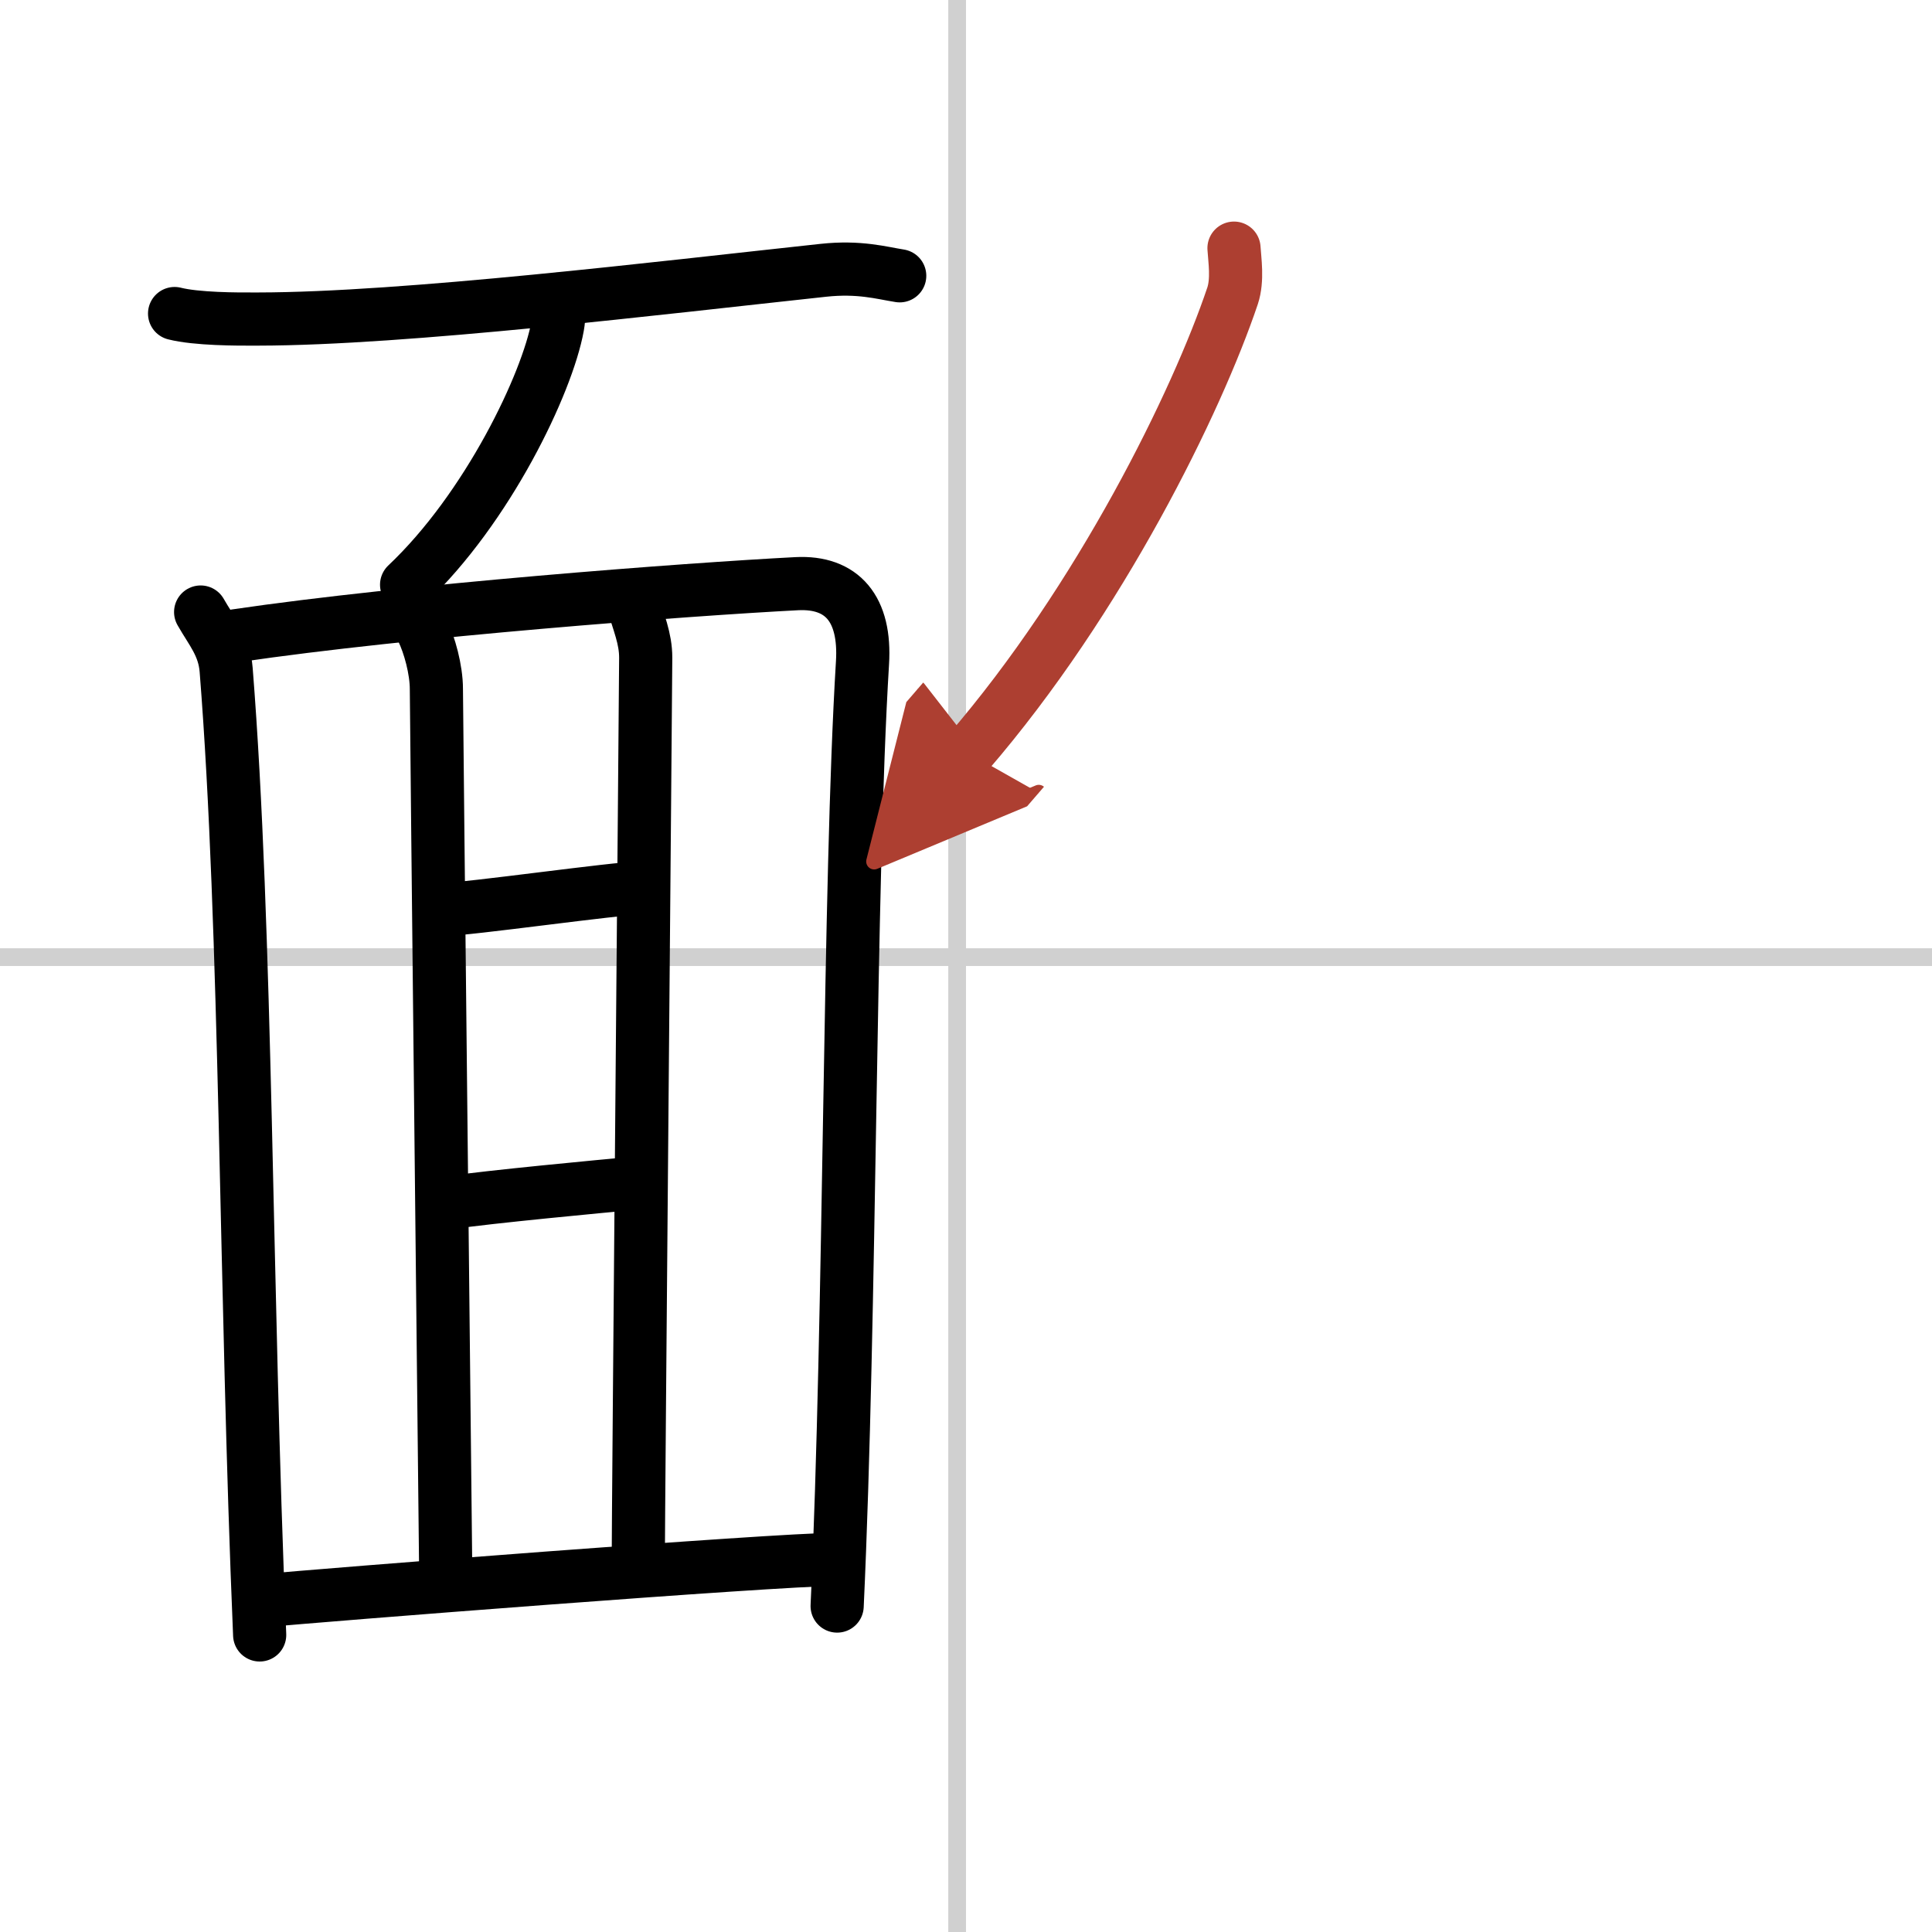
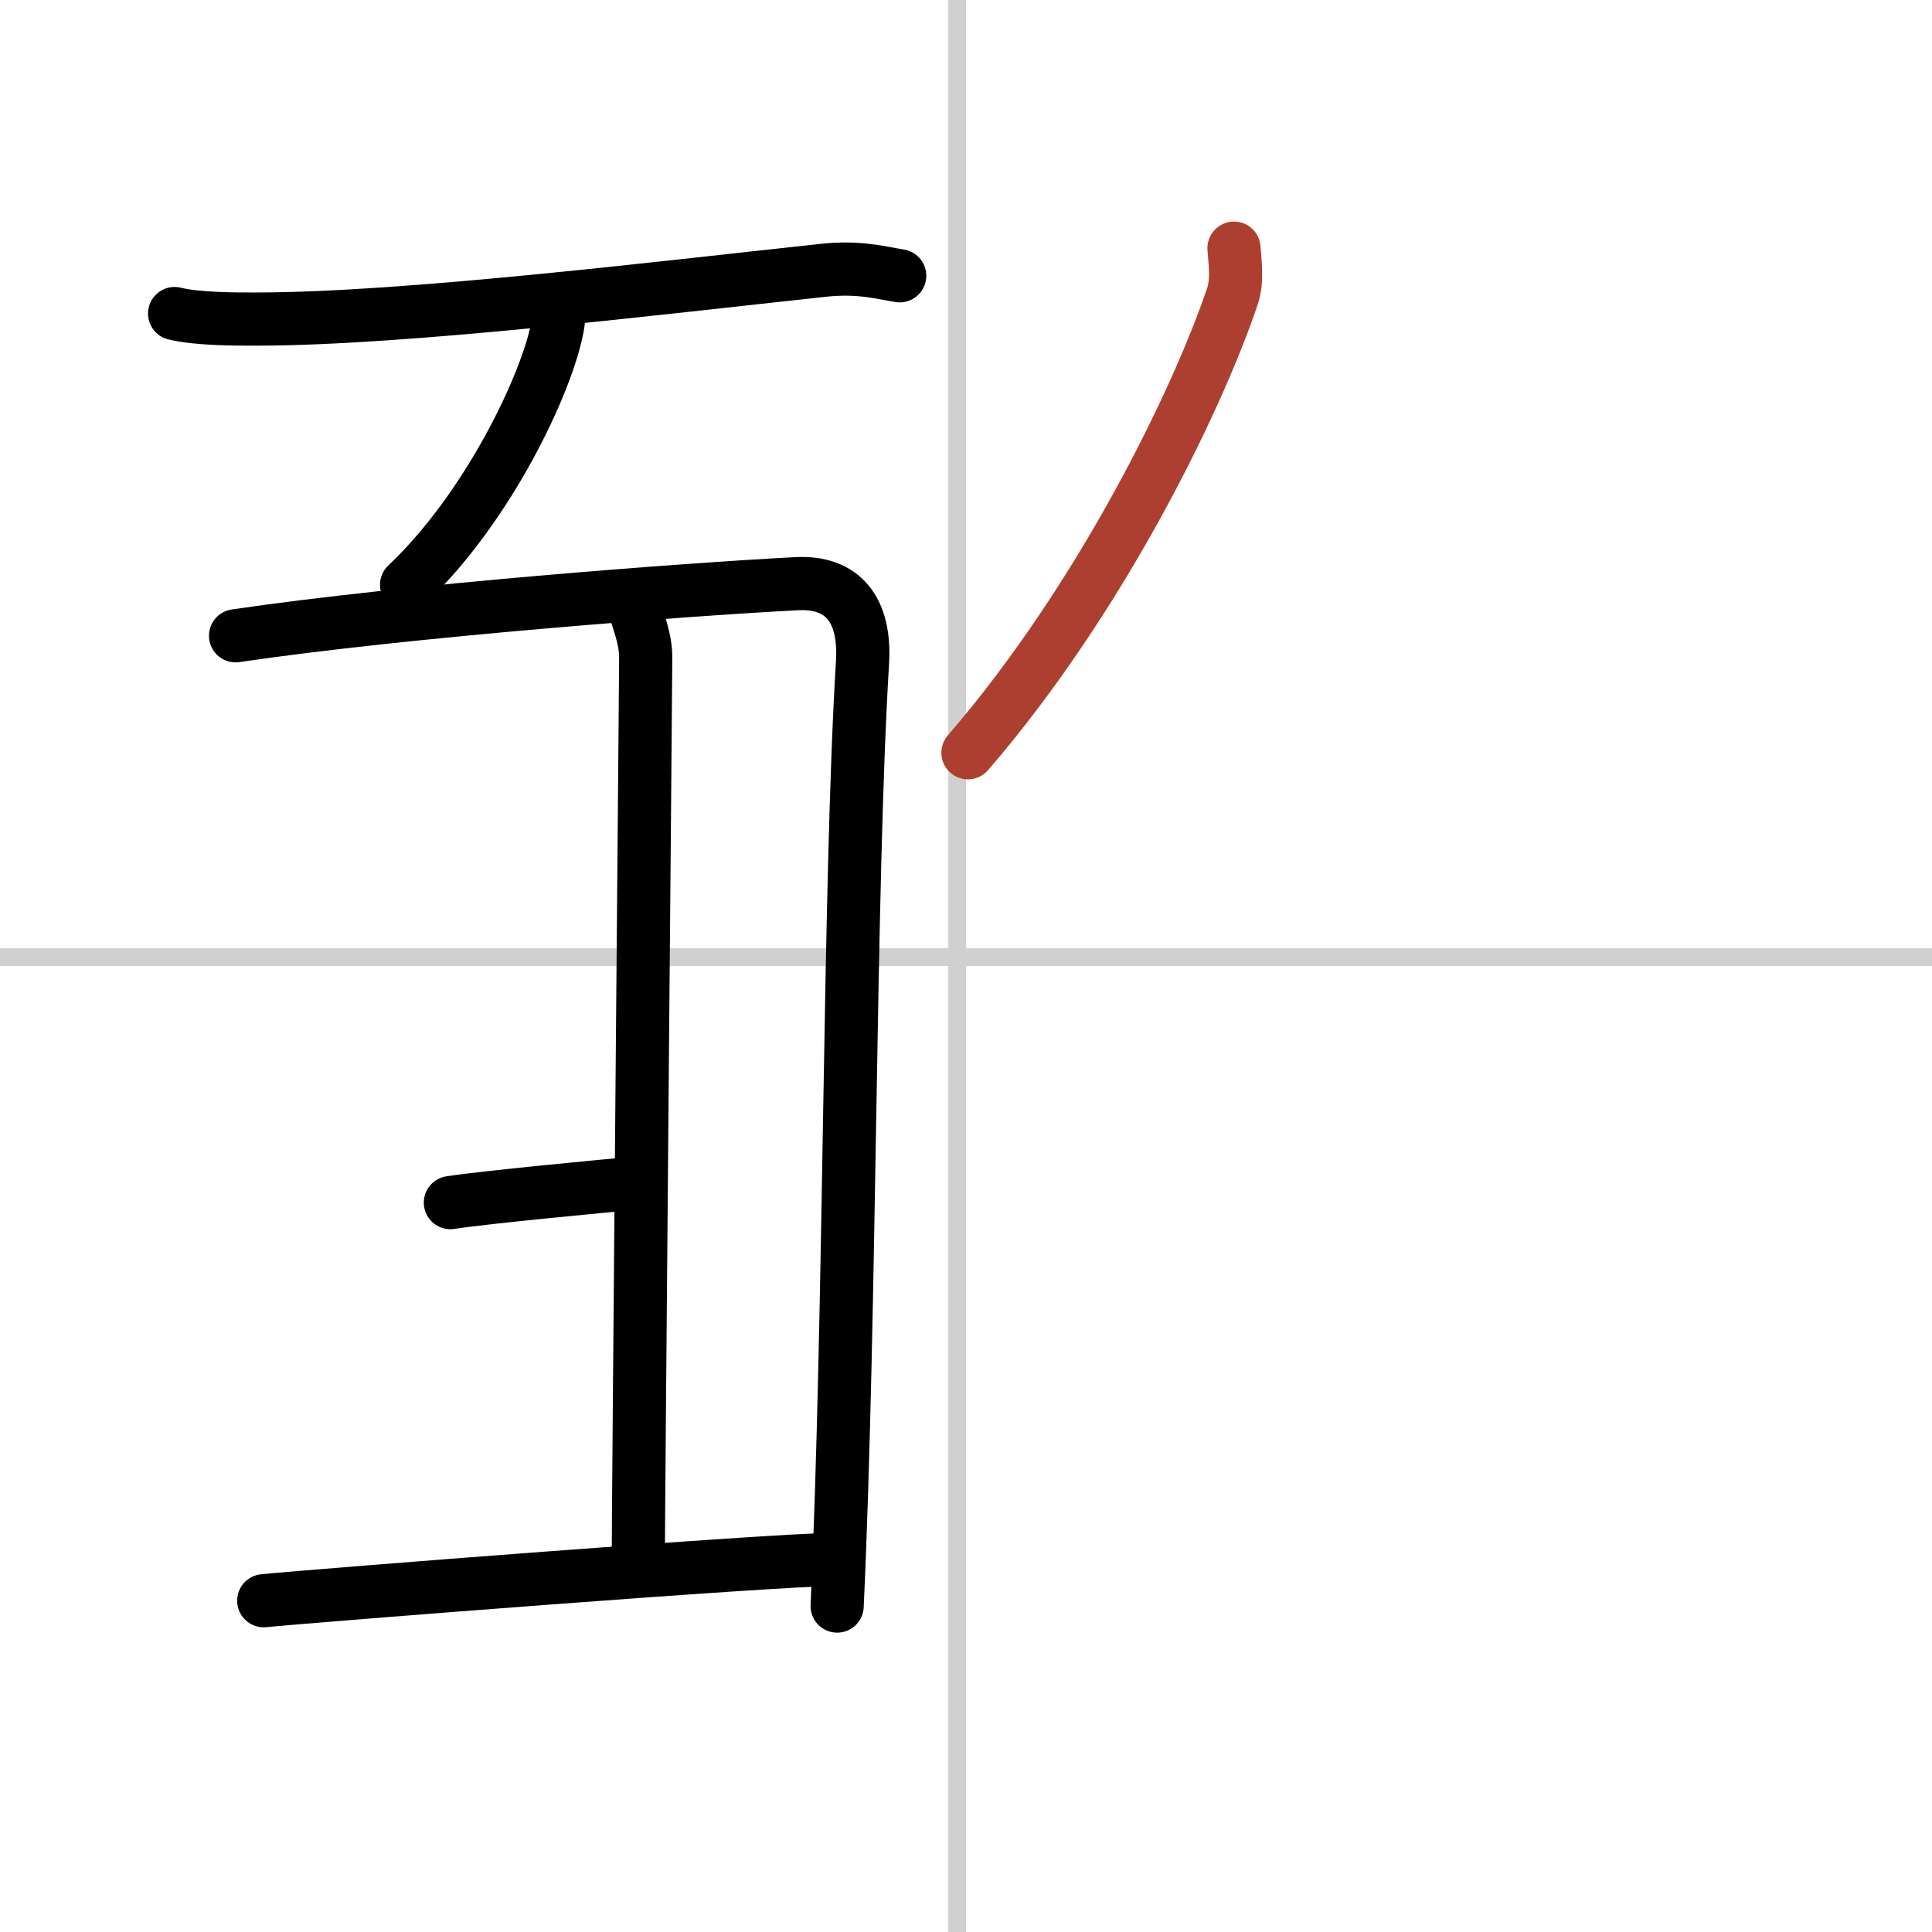
<svg xmlns="http://www.w3.org/2000/svg" width="400" height="400" viewBox="0 0 109 109">
  <defs>
    <marker id="a" markerWidth="4" orient="auto" refX="1" refY="5" viewBox="0 0 10 10">
-       <polyline points="0 0 10 5 0 10 1 5" fill="#ad3f31" stroke="#ad3f31" />
-     </marker>
+       </marker>
  </defs>
  <g fill="none" stroke="#000" stroke-linecap="round" stroke-linejoin="round" stroke-width="3">
    <rect width="100%" height="100%" fill="#fff" stroke="#fff" />
    <line x1="54" x2="54" y2="109" stroke="#d0d0d0" stroke-width="1" />
    <line x2="109" y1="54" y2="54" stroke="#d0d0d0" stroke-width="1" />
    <path d="m9.85 17.69c1.23 0.31 3.49 0.32 4.73 0.31 8.27-0.01 22.67-1.76 31.87-2.75 2.04-0.22 3.29 0.15 4.31 0.31" />
    <path d="m31.51 16.88c0.02 0.38 0.05 0.98-0.05 1.52-0.58 3.21-3.94 10.27-8.52 14.59" />
-     <path d="m11.32 34.53c0.6 1.06 1.33 1.87 1.44 3.27 1.17 14.78 1.07 35.03 1.89 54.44" />
    <path d="M13.29,35.87c9.69-1.43,25.48-2.62,31.66-2.94c2.56-0.13,3.9,1.42,3.71,4.47C47.89,50.03,48,74,47.23,90.61" />
-     <path d="m23.83 35.55c0.4 0.83 0.79 2.22 0.79 3.33s0.53 50.16 0.53 50.16" />
    <path d="m35.64 33.78c0.4 1.39 0.79 2.22 0.79 3.33s-0.42 48.27-0.42 51.05" />
-     <path d="m25.02 51.31c1.32 0 9.8-1.21 11.12-1.21" />
    <path d="m25.41 67.85c2-0.31 8.7-0.94 10.34-1.09" />
    <path d="m14.88 90.31c2.77-0.28 28.93-2.33 32.22-2.33" />
    <path d="m69.62 14c0.04 0.67 0.22 1.78-0.08 2.69-2 5.94-7.45 17.11-14.93 25.78" marker-end="url(#a)" stroke="#ad3f31" />
  </g>
</svg>